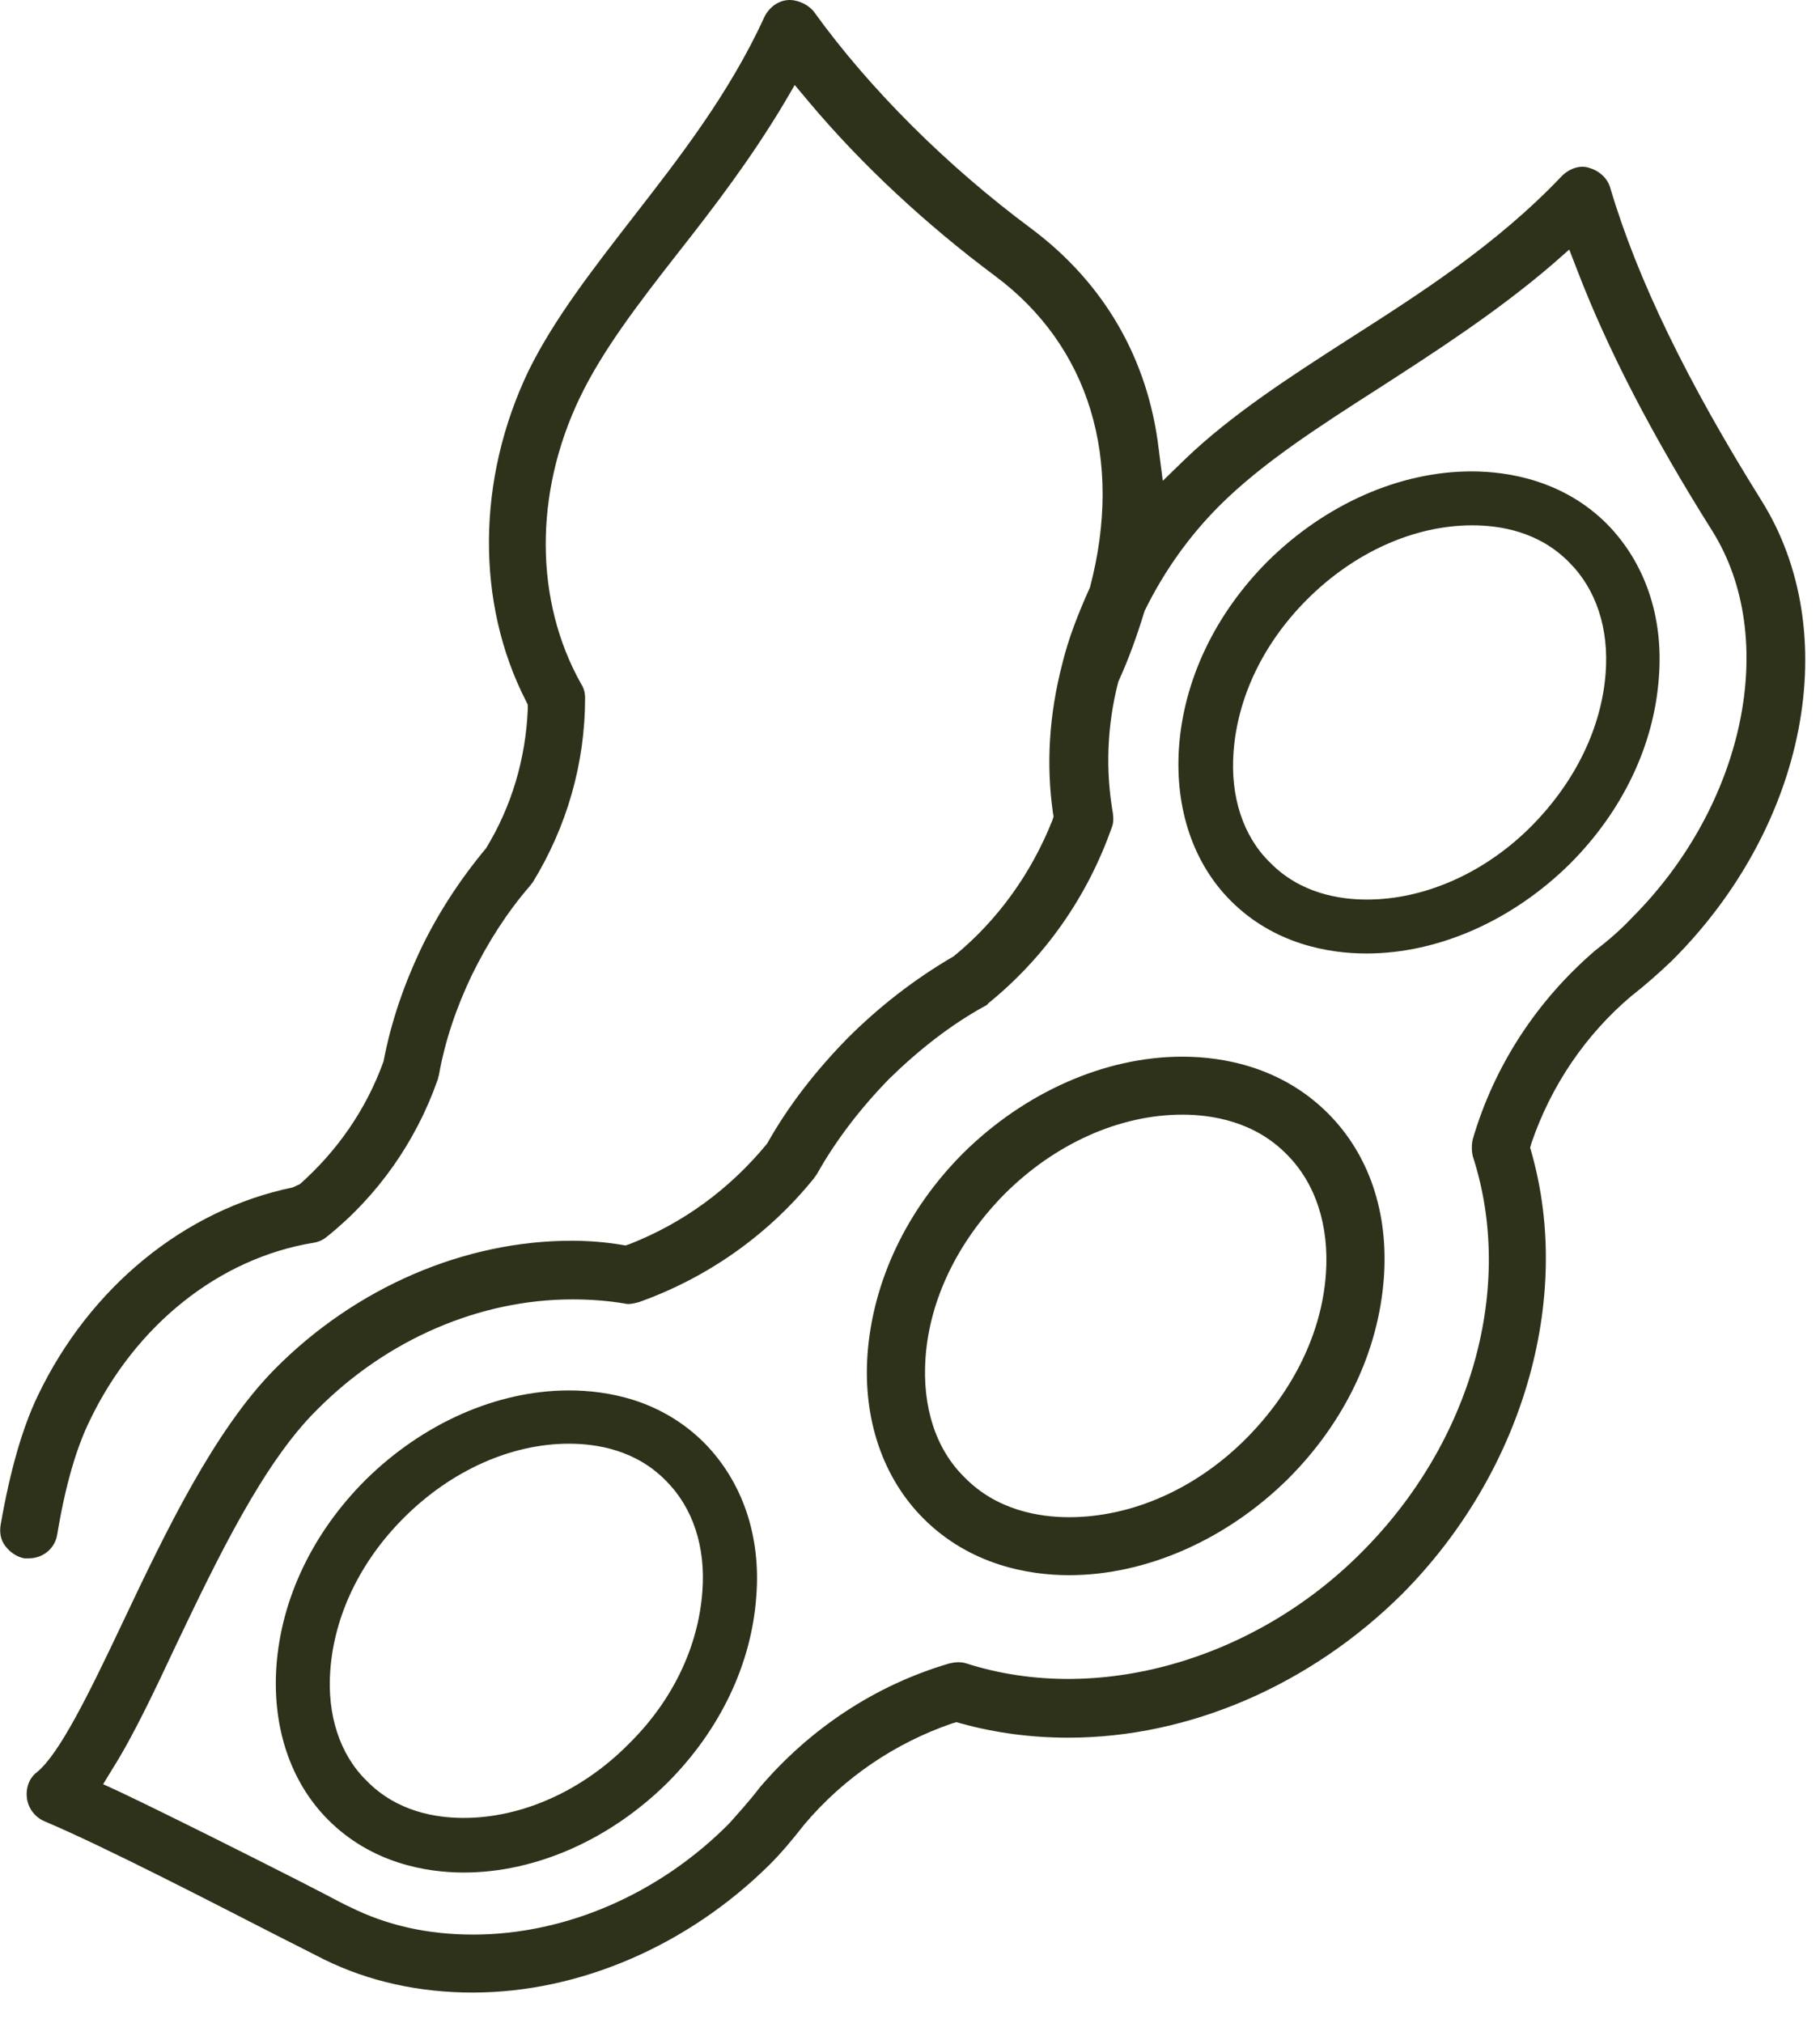
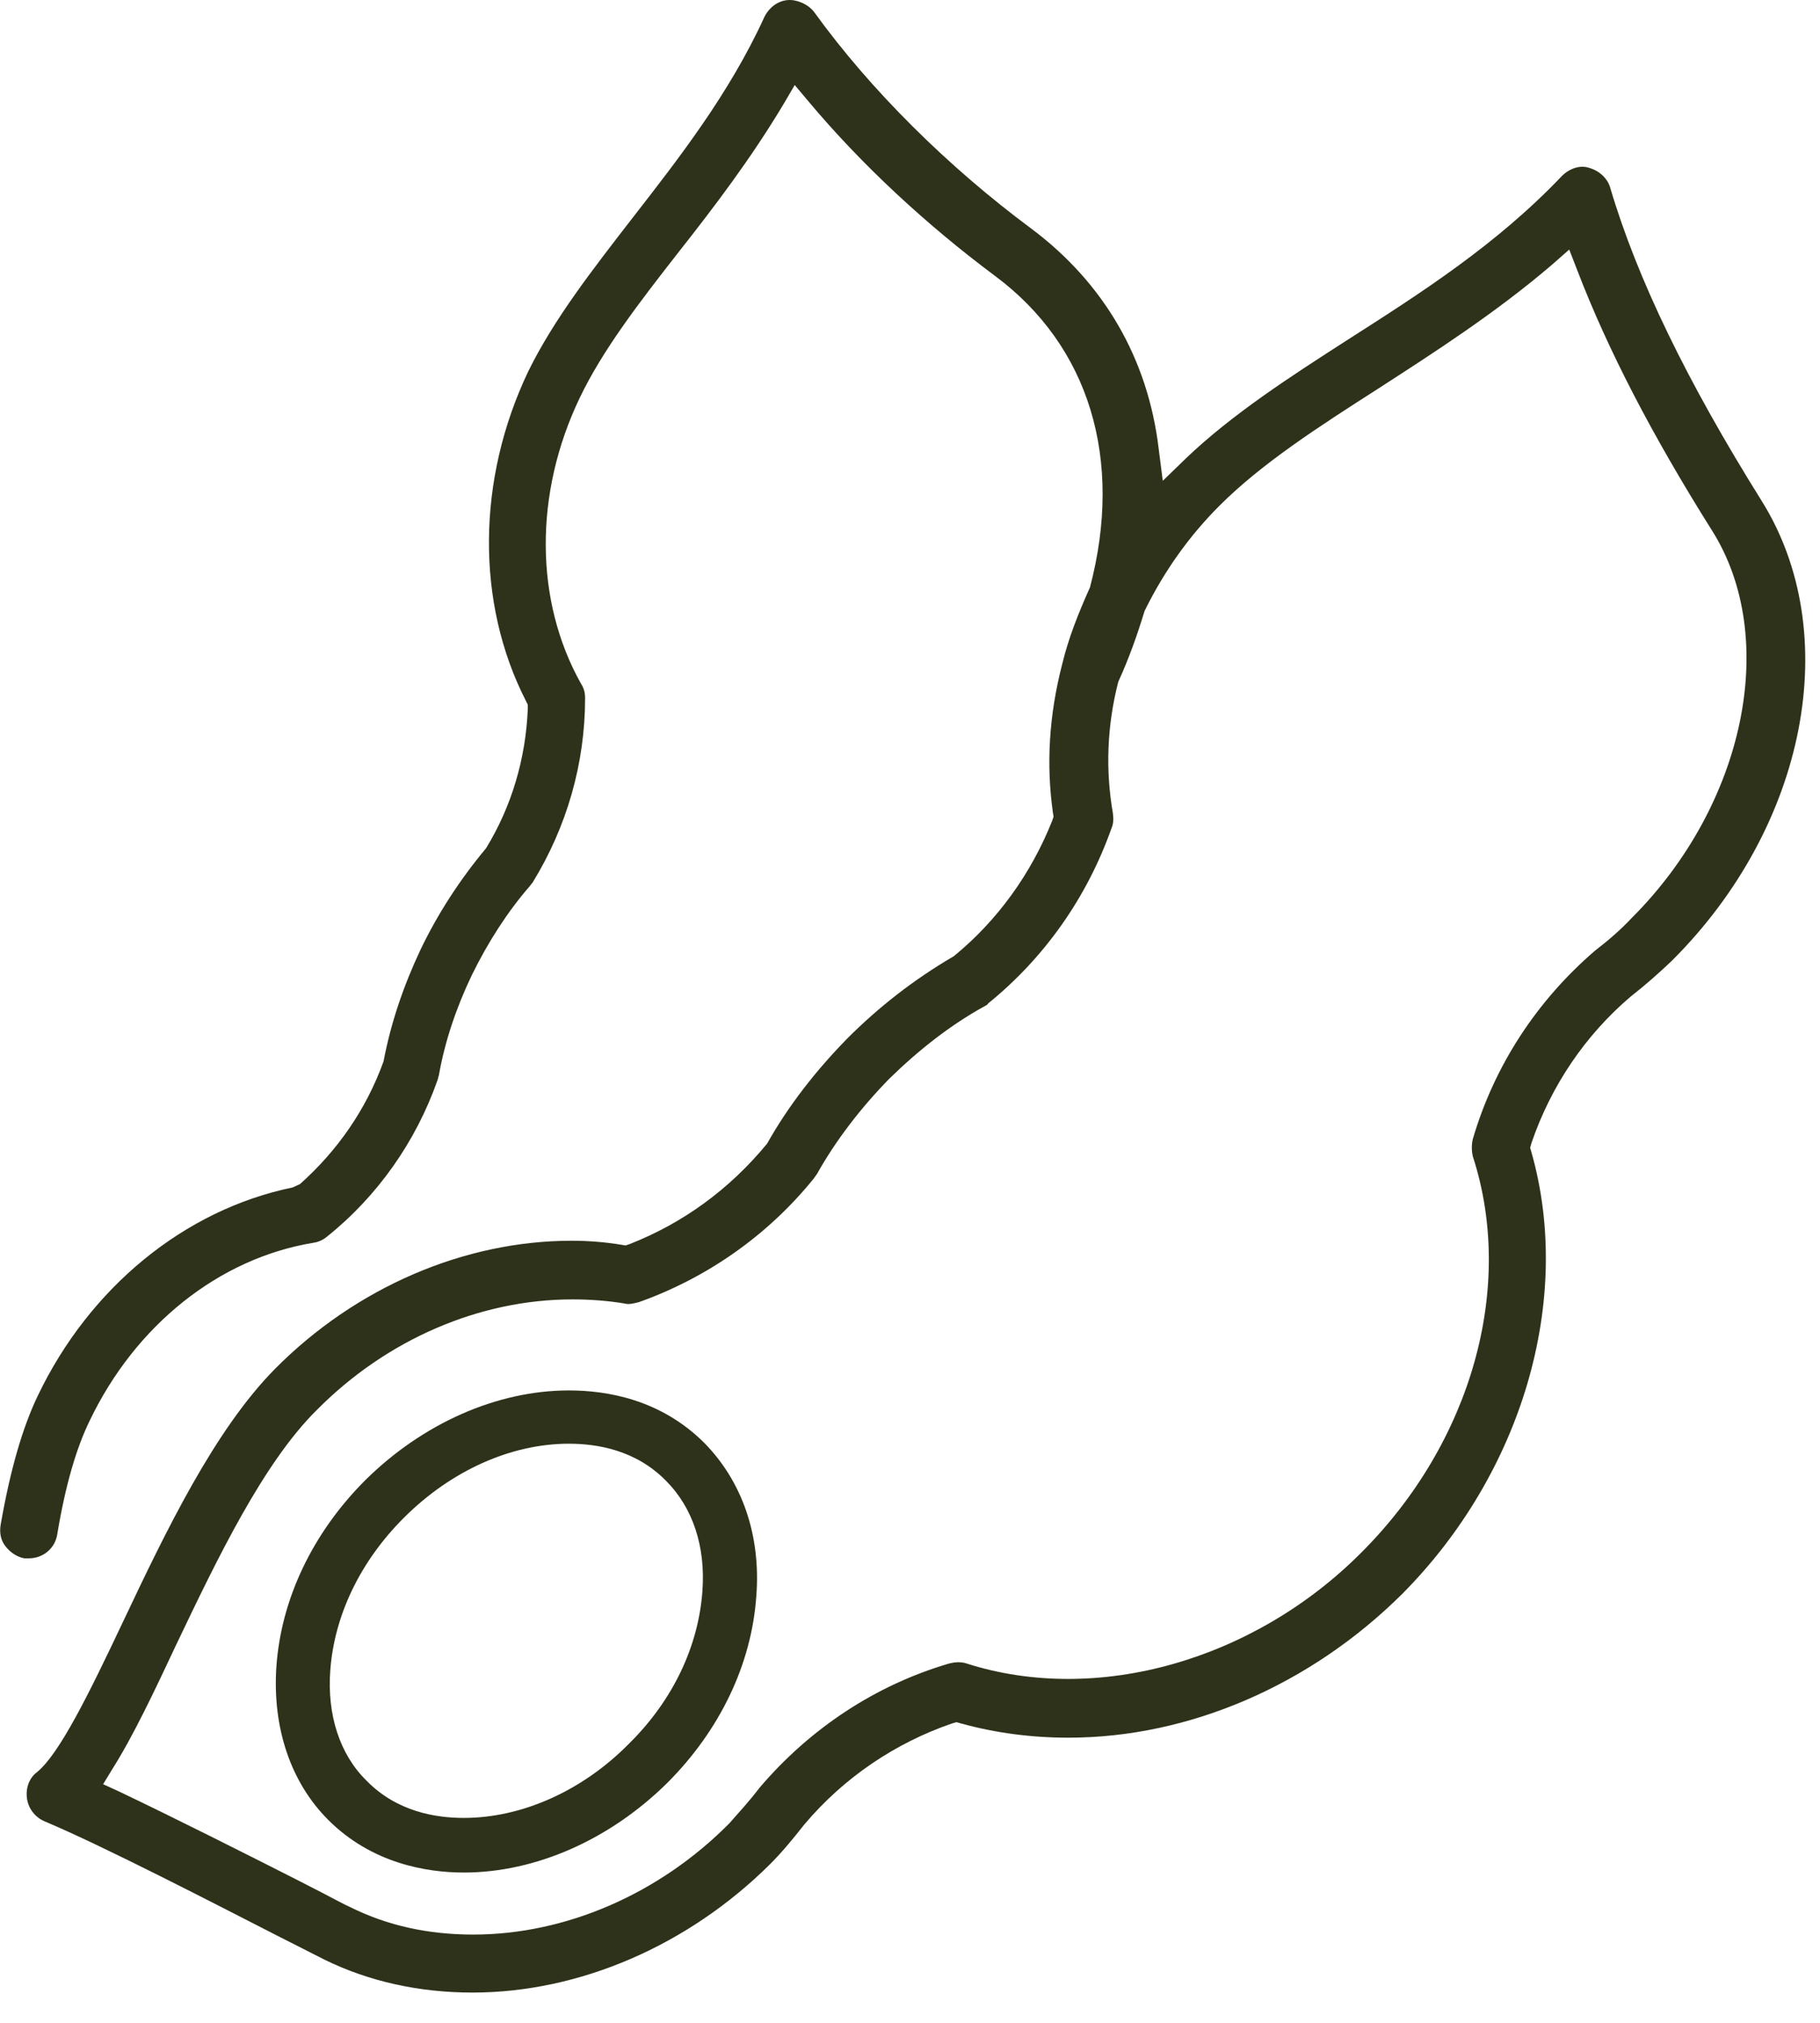
<svg xmlns="http://www.w3.org/2000/svg" width="100%" height="100%" viewBox="0 0 27 30" version="1.1" xml:space="preserve" style="fill-rule:evenodd;clip-rule:evenodd;stroke-linejoin:round;stroke-miterlimit:2;">
  <g transform="matrix(1,0,0,1,-1574.23,-44.069)">
    <g>
      <path d="M1600.36,51.49C1599.26,49.73 1598.52,48.21 1598.12,46.86C1598.08,46.71 1597.95,46.6 1597.81,46.56C1597.67,46.51 1597.51,46.57 1597.4,46.68C1596.43,47.7 1595.3,48.42 1594.22,49.11C1593.38,49.65 1592.51,50.21 1591.82,50.87L1591.48,51.2L1591.42,50.73C1591.26,49.38 1590.6,48.26 1589.53,47.46C1588.29,46.54 1587.14,45.4 1586.31,44.25C1586.22,44.13 1586.05,44.06 1585.92,44.07C1585.77,44.08 1585.64,44.18 1585.57,44.32C1585.05,45.46 1584.29,46.43 1583.63,47.28C1583.01,48.08 1582.45,48.8 1582.07,49.57C1581.3,51.18 1581.29,53.01 1582.03,54.46L1582.06,54.52L1582.06,54.58C1582.03,55.32 1581.82,56.03 1581.44,56.65C1581.04,57.13 1580.72,57.63 1580.47,58.15C1580.22,58.68 1580.03,59.23 1579.92,59.81C1579.66,60.53 1579.23,61.14 1578.68,61.63L1578.57,61.68C1576.97,62.01 1575.56,63.16 1574.79,64.77C1574.56,65.25 1574.38,65.88 1574.24,66.68C1574.22,66.8 1574.24,66.91 1574.31,67C1574.38,67.09 1574.48,67.16 1574.59,67.18L1574.66,67.18C1574.87,67.18 1575.05,67.03 1575.08,66.82C1575.2,66.1 1575.36,65.55 1575.56,65.14C1576.24,63.72 1577.48,62.73 1578.88,62.5C1578.95,62.49 1579.02,62.46 1579.08,62.41C1579.83,61.81 1580.4,61 1580.72,60.09C1580.73,60.07 1580.73,60.04 1580.74,60.02C1580.83,59.51 1581,59.01 1581.23,58.53C1581.47,58.04 1581.76,57.59 1582.09,57.21C1582.1,57.2 1582.11,57.18 1582.13,57.16C1582.64,56.33 1582.91,55.39 1582.91,54.42C1582.91,54.34 1582.89,54.27 1582.85,54.21C1582.16,52.98 1582.15,51.39 1582.83,49.97C1583.17,49.26 1583.71,48.56 1584.28,47.83C1584.84,47.12 1585.37,46.42 1585.85,45.62L1586.02,45.33L1586.23,45.58C1587.01,46.51 1587.97,47.4 1588.99,48.16C1590.39,49.2 1590.9,50.88 1590.4,52.78C1590.22,53.18 1590.08,53.54 1589.99,53.91C1589.79,54.68 1589.75,55.41 1589.85,56.12L1589.86,56.18L1589.84,56.24C1589.53,57.02 1589.03,57.72 1588.38,58.25C1587.78,58.6 1587.26,59.01 1586.8,59.47C1586.34,59.94 1585.93,60.46 1585.61,61.03C1585.05,61.71 1584.36,62.21 1583.57,62.52L1583.51,62.54L1583.45,62.53C1583.21,62.49 1582.96,62.47 1582.71,62.47C1581.12,62.47 1579.51,63.16 1578.31,64.37C1577.41,65.28 1576.69,66.78 1576.06,68.11C1575.54,69.21 1575.11,70.08 1574.78,70.35C1574.66,70.44 1574.61,70.59 1574.63,70.74C1574.65,70.89 1574.75,71.02 1574.89,71.08C1575.77,71.45 1577.45,72.32 1578.35,72.78L1579.04,73.13C1579.71,73.46 1580.46,73.62 1581.24,73.62C1582.83,73.62 1584.44,72.92 1585.65,71.72C1585.82,71.55 1585.98,71.36 1586.16,71.13C1586.75,70.43 1587.51,69.92 1588.35,69.63L1588.42,69.61L1588.49,69.63C1589,69.77 1589.53,69.84 1590.08,69.84C1591.87,69.84 1593.67,69.06 1595.03,67.71C1596.81,65.92 1597.57,63.35 1596.95,61.16L1596.93,61.09L1596.95,61.02C1597.24,60.17 1597.75,59.42 1598.42,58.85C1598.65,58.67 1598.84,58.5 1599.03,58.32C1601.04,56.32 1601.59,53.45 1600.36,51.49ZM1597.89,58.17C1597.03,58.91 1596.4,59.87 1596.08,60.96C1596.06,61.04 1596.06,61.14 1596.08,61.22C1596.71,63.16 1596.06,65.46 1594.43,67.09C1592.84,68.69 1590.51,69.36 1588.57,68.74C1588.48,68.71 1588.39,68.72 1588.31,68.74C1587.22,69.06 1586.25,69.7 1585.5,70.58C1585.34,70.79 1585.19,70.95 1585.05,71.11C1584.01,72.16 1582.62,72.76 1581.25,72.76C1580.59,72.76 1579.98,72.63 1579.42,72.35C1579.35,72.32 1579.2,72.24 1579.01,72.14L1578.62,71.94C1577.87,71.56 1576.84,71.04 1576,70.64L1575.76,70.53L1575.9,70.3C1576.21,69.81 1576.53,69.13 1576.84,68.47C1577.46,67.17 1578.14,65.76 1578.93,64.98C1579.97,63.93 1581.35,63.34 1582.72,63.34C1582.99,63.34 1583.25,63.36 1583.49,63.4C1583.56,63.42 1583.63,63.4 1583.71,63.38C1584.72,63.02 1585.62,62.39 1586.3,61.55L1586.35,61.48C1586.63,60.98 1587,60.5 1587.42,60.07C1587.86,59.64 1588.33,59.27 1588.84,58.99C1588.86,58.98 1588.88,58.97 1588.89,58.95C1589.73,58.27 1590.36,57.37 1590.72,56.35C1590.75,56.28 1590.75,56.21 1590.74,56.13C1590.63,55.5 1590.65,54.84 1590.82,54.18C1590.98,53.83 1591.1,53.49 1591.21,53.13C1591.5,52.54 1591.87,52.02 1592.32,51.57C1592.95,50.94 1593.79,50.4 1594.68,49.83C1595.5,49.3 1596.42,48.71 1597.26,47.99L1597.51,47.77L1597.63,48.08C1598.08,49.25 1598.73,50.51 1599.63,51.94C1600.63,53.53 1600.12,56 1598.44,57.68C1598.28,57.85 1598.11,58 1597.89,58.17Z" style="fill:rgb(47,50,26);fill-rule:nonzero;" />
-       <path d="M1591.77,59.74C1590.62,59.74 1589.43,60.27 1588.52,61.17C1587.68,62.01 1587.18,63.07 1587.1,64.15C1587.03,65.12 1587.33,65.99 1587.93,66.59C1588.62,67.28 1589.49,67.43 1590.09,67.43C1591.24,67.43 1592.43,66.9 1593.34,66C1594.18,65.16 1594.68,64.11 1594.76,63.02C1594.83,62.05 1594.54,61.19 1593.93,60.58C1593.24,59.89 1592.37,59.74 1591.77,59.74ZM1592.73,65.39C1591.98,66.15 1591.02,66.57 1590.09,66.57C1589.65,66.57 1589.02,66.47 1588.54,65.98C1588.11,65.56 1587.91,64.93 1587.96,64.21C1588.02,63.34 1588.44,62.48 1589.13,61.78C1589.88,61.03 1590.84,60.6 1591.77,60.6C1592.21,60.6 1592.84,60.7 1593.32,61.19C1593.75,61.62 1593.95,62.25 1593.9,62.96C1593.84,63.83 1593.42,64.69 1592.73,65.39Z" style="fill:rgb(47,50,26);fill-rule:nonzero;" />
      <path d="M1582.67,64.69C1581.6,64.69 1580.5,65.18 1579.65,66.02C1578.87,66.8 1578.4,67.78 1578.33,68.79C1578.27,69.69 1578.54,70.5 1579.1,71.06C1579.74,71.7 1580.55,71.84 1581.11,71.84C1582.18,71.84 1583.28,71.35 1584.13,70.51C1584.91,69.73 1585.38,68.75 1585.45,67.74C1585.52,66.84 1585.24,66.04 1584.68,65.47C1584.03,64.82 1583.23,64.69 1582.67,64.69ZM1583.56,69.93C1582.87,70.63 1581.97,71.03 1581.11,71.03C1580.7,71.03 1580.12,70.94 1579.67,70.48C1579.27,70.09 1579.08,69.5 1579.13,68.84C1579.19,68.03 1579.57,67.23 1580.22,66.58C1580.92,65.88 1581.81,65.48 1582.67,65.48C1583.08,65.48 1583.66,65.57 1584.11,66.03C1584.51,66.43 1584.7,67.01 1584.65,67.67C1584.59,68.49 1584.21,69.29 1583.56,69.93Z" style="fill:rgb(47,50,26);fill-rule:nonzero;" />
-       <path d="M1596.06,51.06C1594.99,51.06 1593.89,51.55 1593.04,52.39C1592.26,53.17 1591.79,54.15 1591.72,55.16C1591.66,56.06 1591.93,56.87 1592.49,57.43C1593.13,58.07 1593.94,58.21 1594.5,58.21C1595.57,58.21 1596.67,57.72 1597.52,56.88C1598.3,56.1 1598.77,55.12 1598.84,54.11C1598.91,53.21 1598.63,52.41 1598.07,51.84C1597.43,51.2 1596.62,51.06 1596.06,51.06ZM1596.96,56.31C1596.27,57.01 1595.37,57.41 1594.51,57.41C1594.1,57.41 1593.52,57.32 1593.07,56.86C1592.67,56.47 1592.48,55.88 1592.53,55.22C1592.59,54.41 1592.97,53.61 1593.62,52.96C1594.32,52.26 1595.21,51.86 1596.07,51.86C1596.48,51.86 1597.06,51.95 1597.51,52.41C1597.91,52.81 1598.1,53.39 1598.05,54.05C1597.99,54.86 1597.6,55.66 1596.96,56.31Z" style="fill:rgb(47,50,26);fill-rule:nonzero;" />
    </g>
  </g>
</svg>